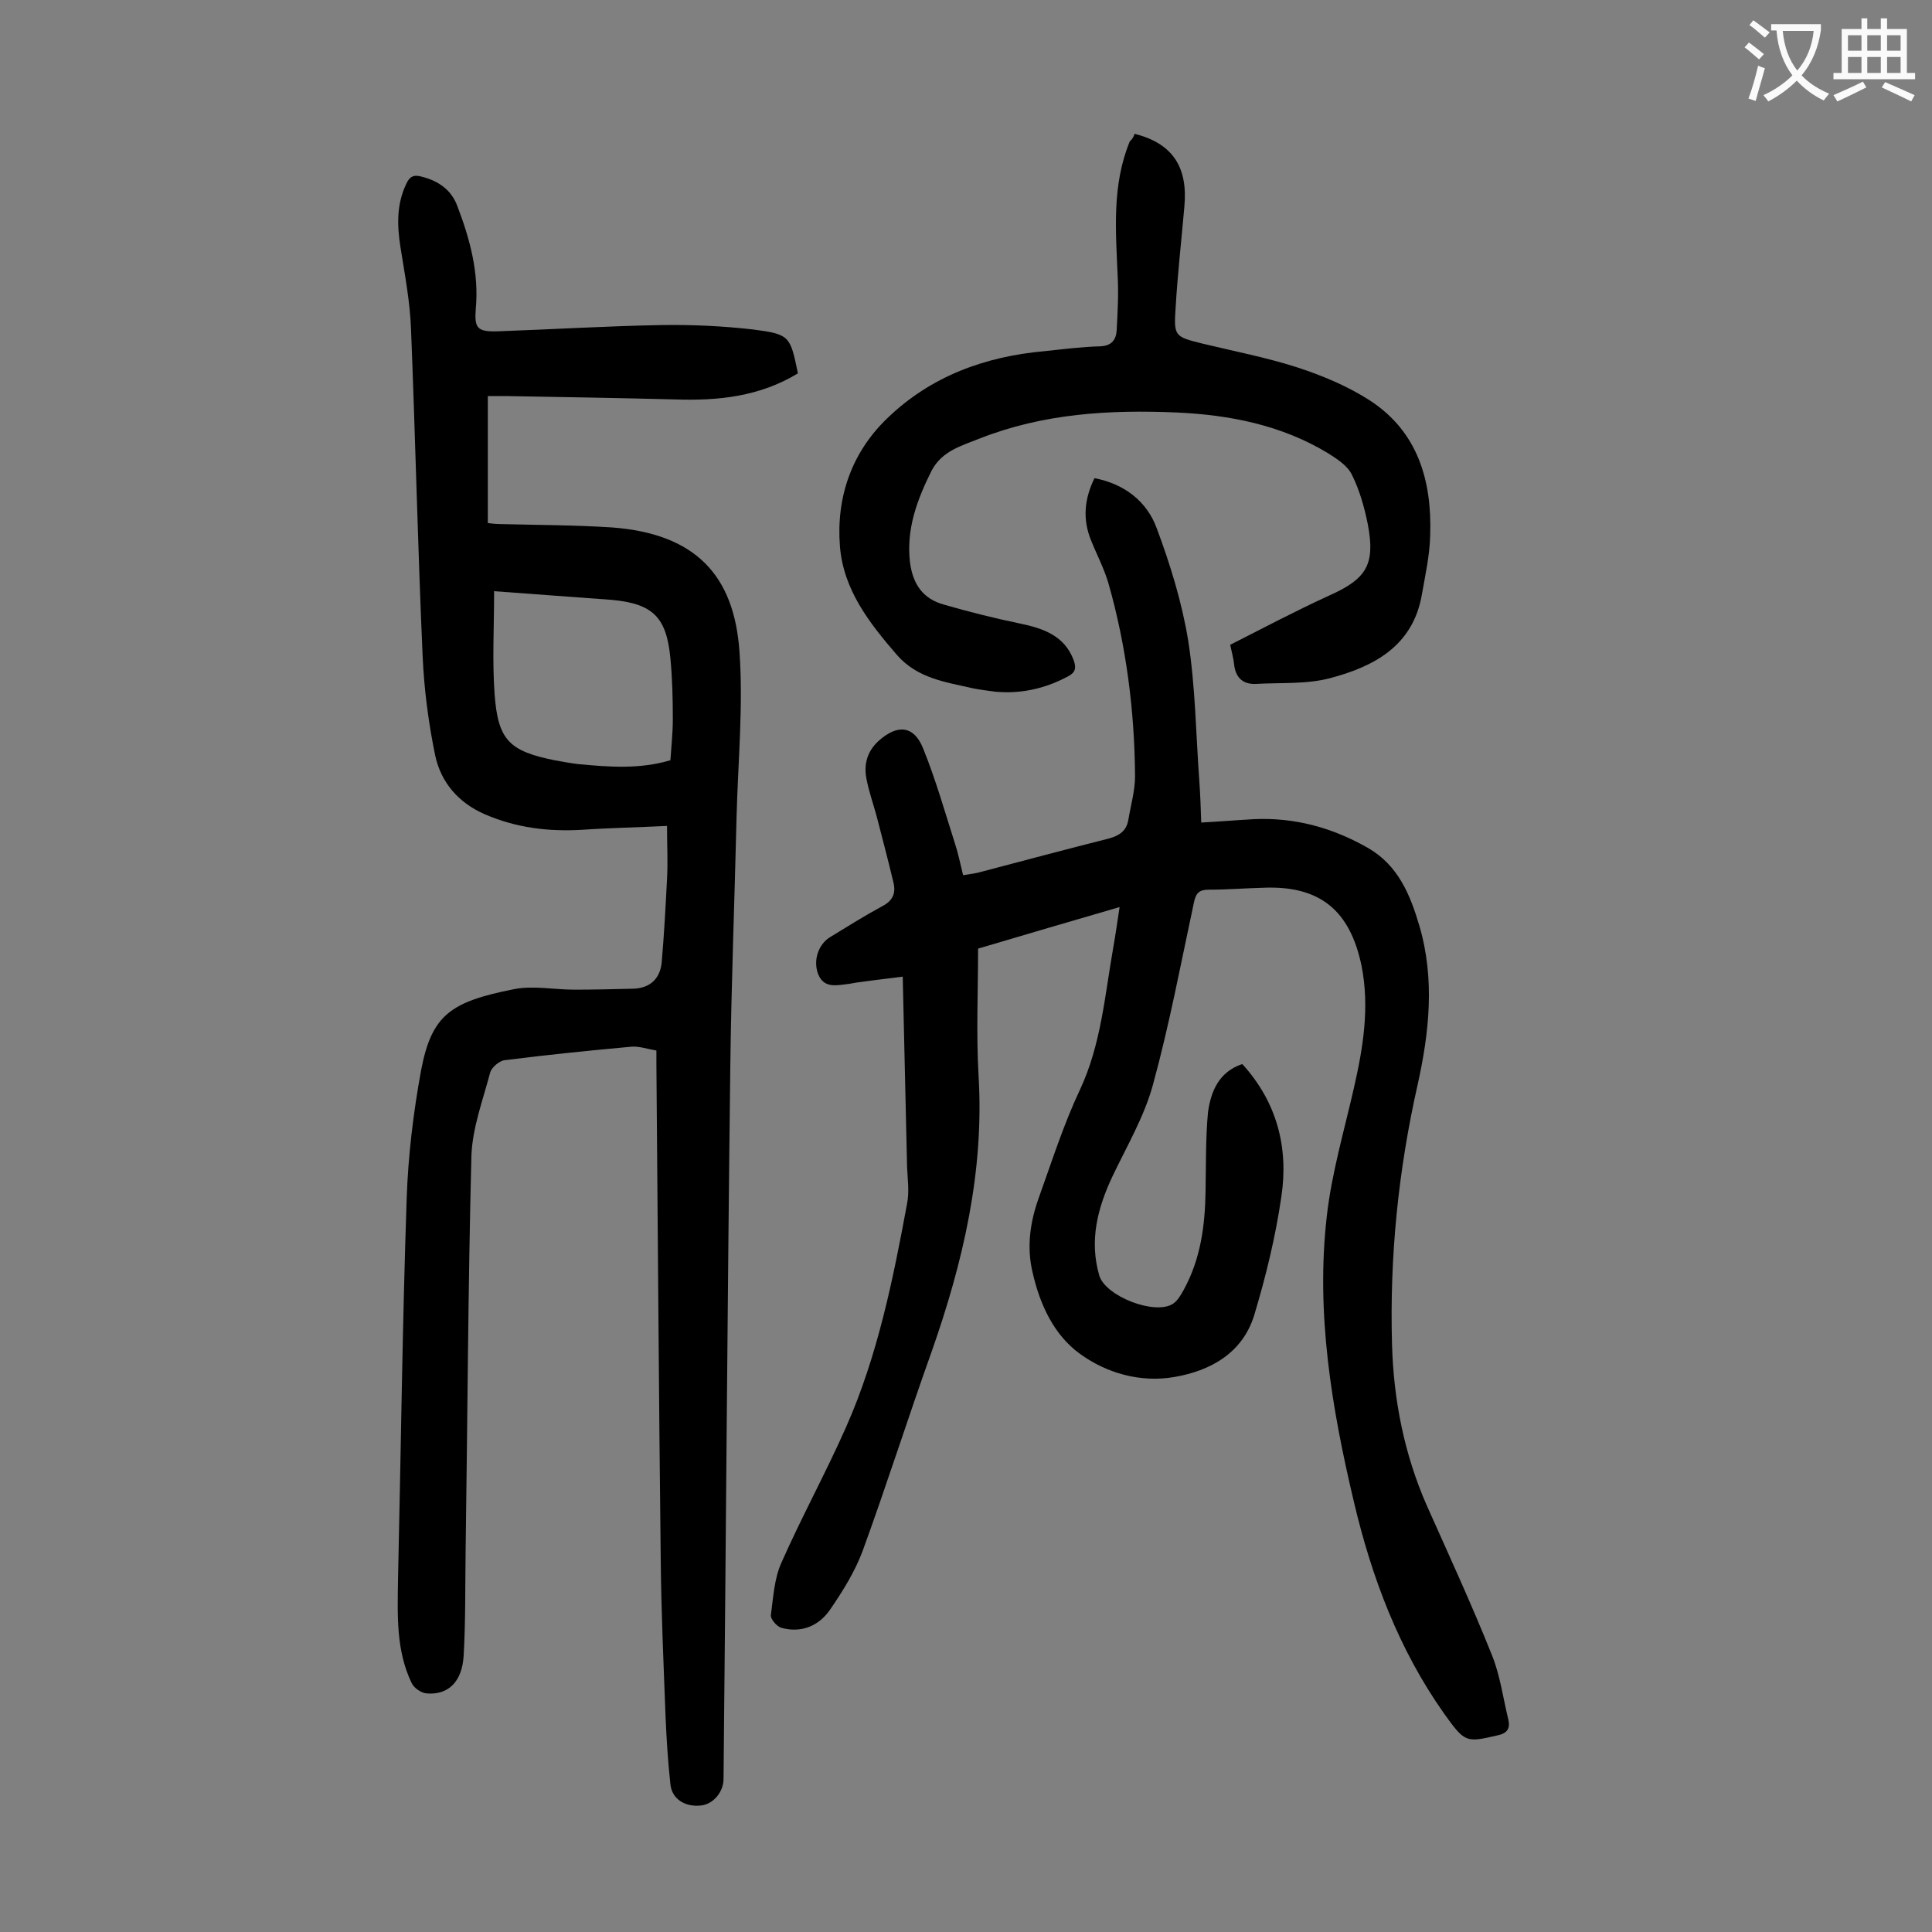
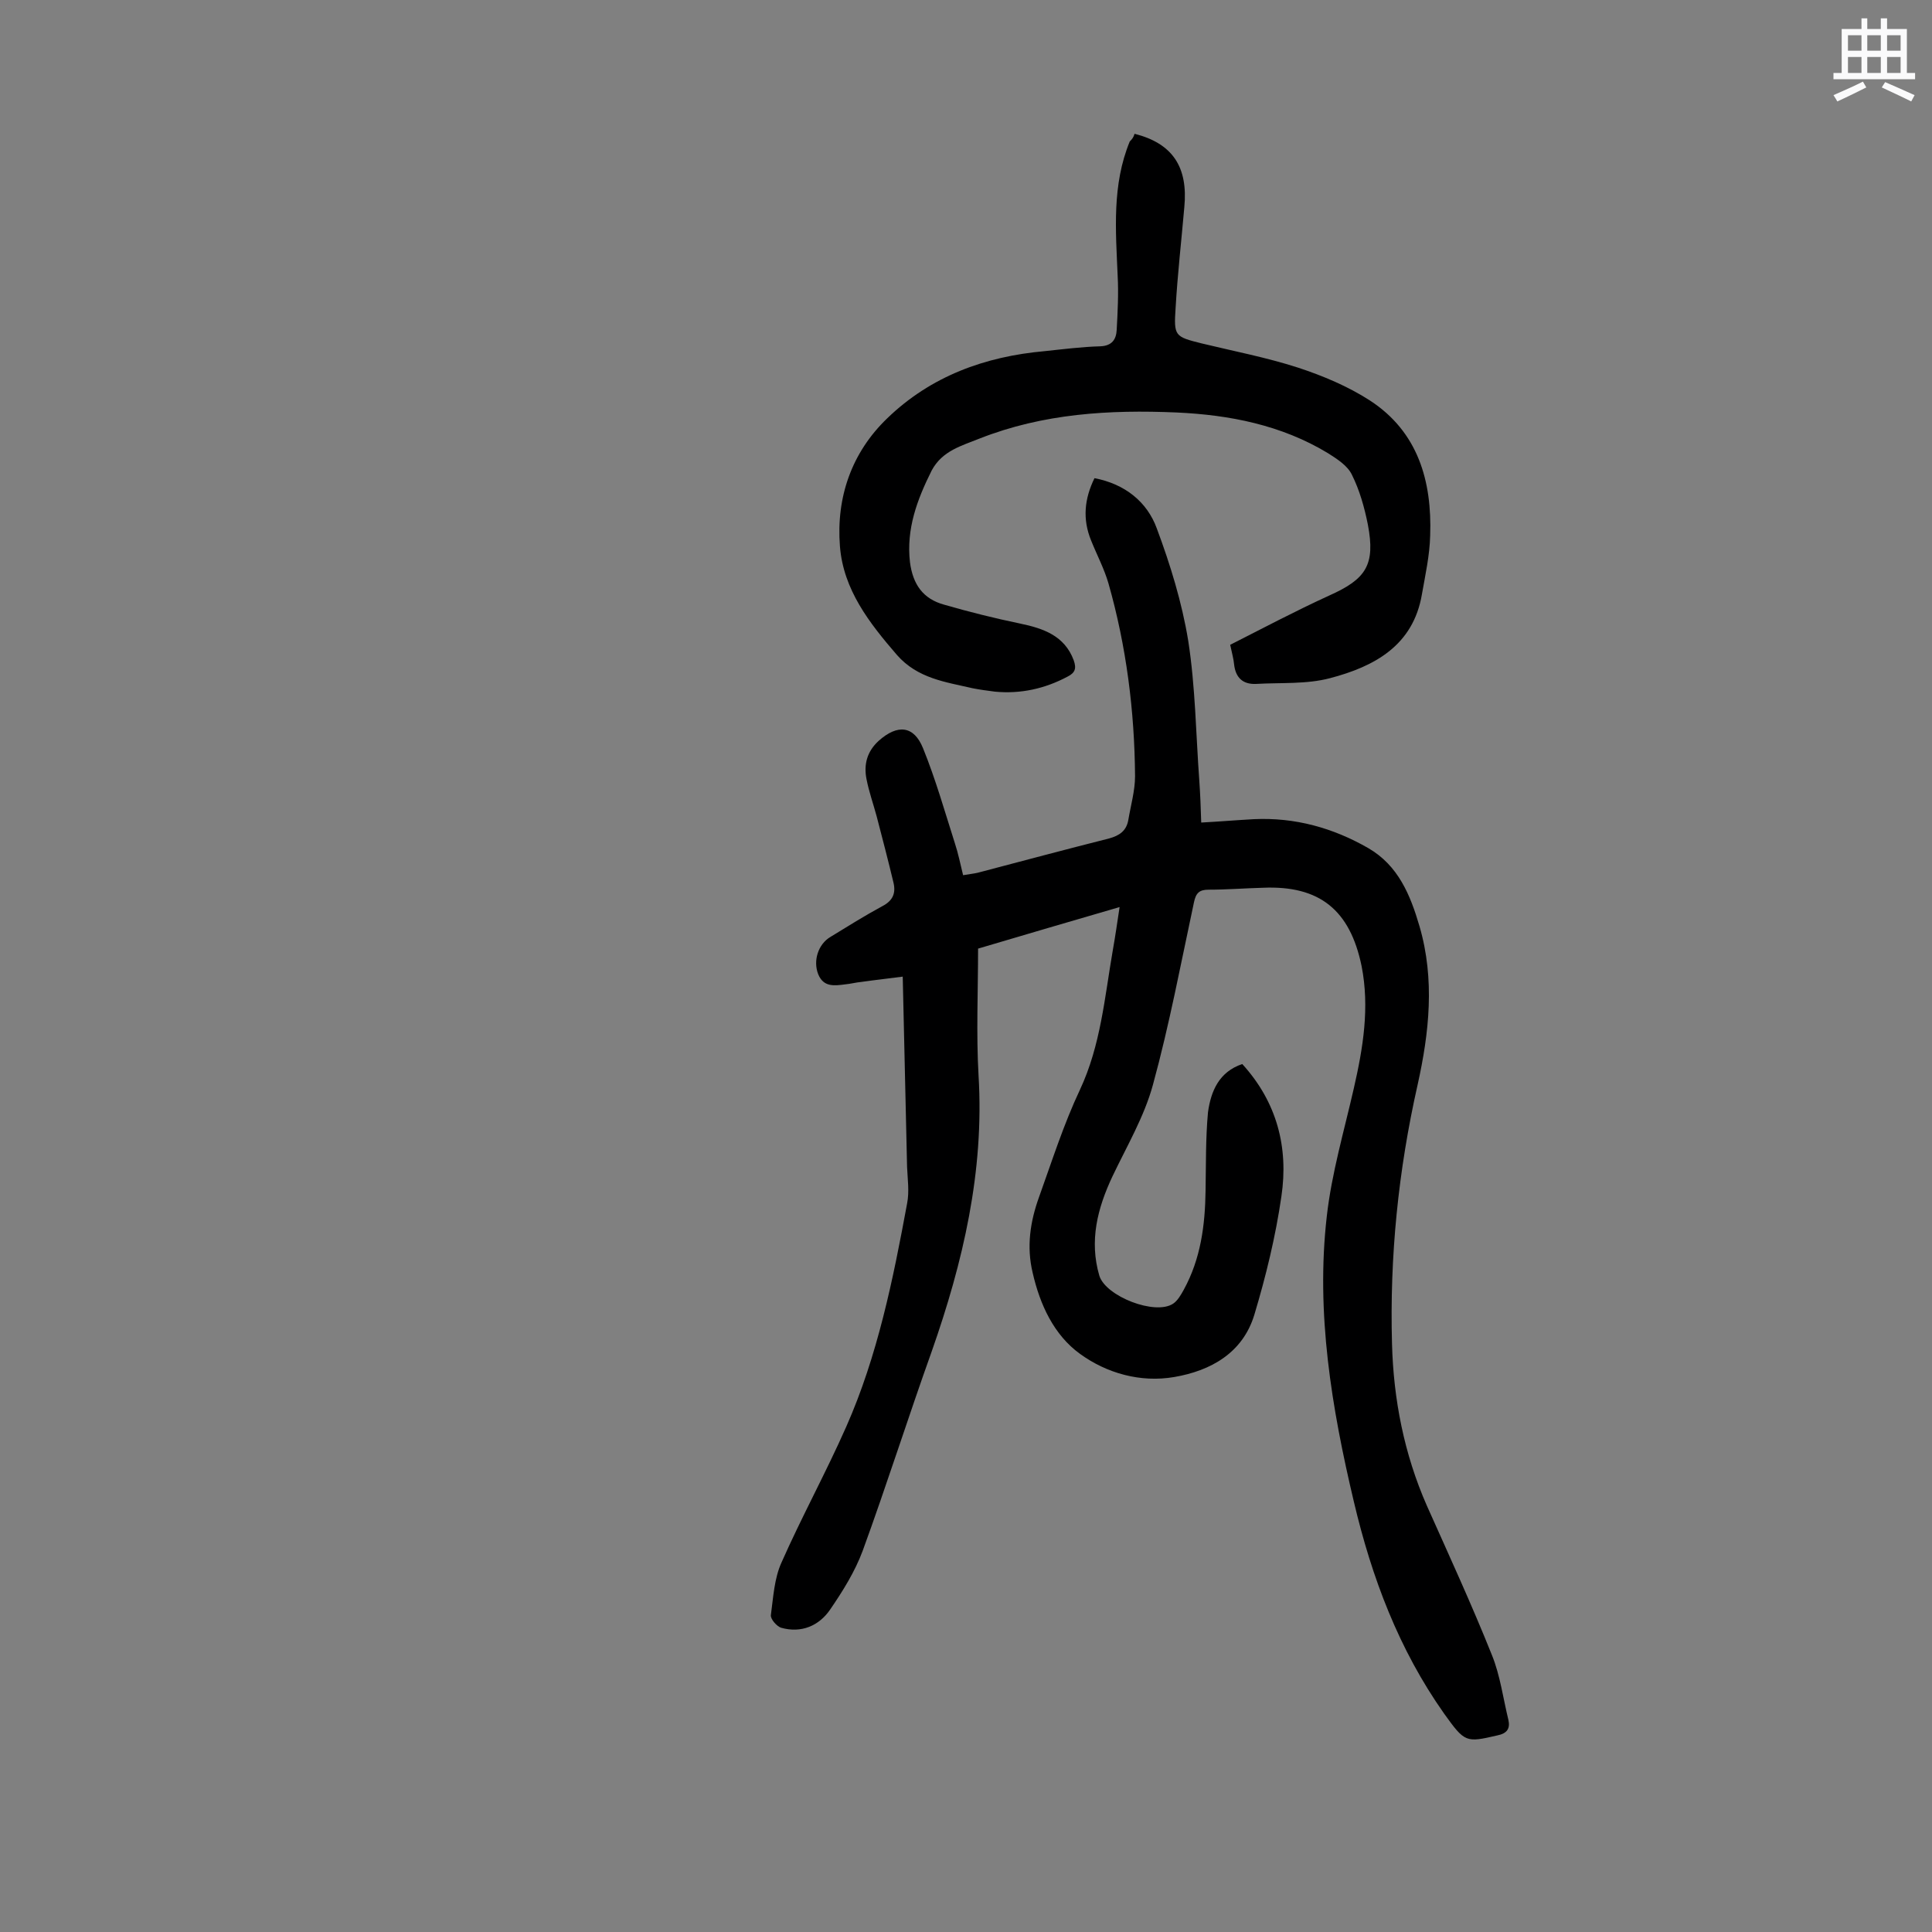
<svg xmlns="http://www.w3.org/2000/svg" enable-background="new 0 0 400 400" viewBox="0 0 400 400">
  <rect x="0" y="0" width="400" height="400" fill="#808080" stroke="none" />
  <g fill="#000001">
    <path d="m257.2 220.3c7.2 7.9 9.6 17.3 8.1 27.4-1.2 8.3-3.2 16.5-5.6 24.5-2.4 7.9-9 11.6-16.6 12.9-7 1.2-14-.8-19.5-4.8-5.4-3.9-8.3-10.2-9.8-16.8-1.3-5.4-.5-10.6 1.3-15.6 2.7-7.5 5.1-15.1 8.5-22.3 4.3-9.2 5.1-19.1 6.8-28.9.5-2.8.9-5.6 1.4-8.9-10 2.9-19.5 5.7-29.3 8.6 0 8.9-.4 17.6.1 26.3 1.2 19.8-3.2 38.6-9.7 57.1-4.9 13.7-9.3 27.6-14.3 41.3-1.6 4.3-4.1 8.3-6.7 12.1-2.3 3.4-6 5-10.2 3.8-.9-.3-2.2-1.8-2.1-2.6.5-3.7.7-7.6 2.2-10.9 4.2-9.5 9.2-18.6 13.4-28.1 6.5-14.7 9.7-30.5 12.6-46.2.5-2.5.1-5.1 0-7.6-.3-12.9-.6-25.9-.9-39.4-3 .4-5.8.7-8.6 1.1-1.1.1-2.2.4-3.3.5-2.3.3-4.5.6-5.6-2.1-1.1-2.8 0-6.2 2.5-7.7 3.6-2.2 7.1-4.4 10.8-6.4 2.1-1.1 2.8-2.6 2.3-4.8-1.1-4.6-2.3-9.2-3.5-13.8-.7-2.6-1.6-5.1-2.1-7.7-.6-3 .1-5.7 2.5-7.9 3.9-3.5 7.3-3.2 9.2 1.5 2.6 6.4 4.5 13.1 6.6 19.7.7 2.1 1.1 4.2 1.7 6.6 1.1-.2 2.1-.3 3-.5 9.1-2.4 18.1-4.8 27.2-7.1 2.2-.6 3.6-1.6 4-3.8.5-3 1.4-6.1 1.4-9.1-.1-13.5-1.8-26.9-5.5-39.9-.9-3.1-2.4-5.9-3.6-8.9-1.8-4.4-1.4-8.6.7-12.9 6.3 1.2 10.9 4.9 12.9 10.4 2.8 7.5 5.2 15.3 6.5 23.2 1.5 9.6 1.6 19.4 2.3 29 .2 2.8.3 5.5.4 8.7 3.7-.2 7.3-.5 10.9-.7 8.5-.4 16.4 1.8 23.7 6 6.2 3.6 8.7 9.7 10.6 16.2 3.2 11 2 22-.4 32.8-4 17.7-5.8 35.6-5.3 53.6.3 11.5 2.5 22.8 7.2 33.5 4.6 10.3 9.3 20.5 13.5 31 1.7 4.2 2.3 8.9 3.4 13.4.4 1.8-.3 2.8-2.3 3.2-6.5 1.5-6.7 1.5-11-4.5-9.4-13.3-15-28.2-18.7-43.9-4.6-19.4-7.9-39.1-5.6-59.1 1-8.9 3.6-17.7 5.6-26.5 1.9-8.3 3.3-16.7 1.6-25.3-2.4-11.6-8.7-16.7-20.4-16.2-3.8.1-7.5.4-11.3.4-1.9 0-2.6.7-3 2.6-2.7 12.6-5.1 25.4-8.5 37.8-1.8 6.6-5.4 12.7-8.4 19-3.1 6.6-4.8 13.3-2.7 20.5 1.3 4.3 11.6 8.3 15.3 5.8.9-.6 1.6-1.8 2.2-2.9 3.5-6.4 4.4-13.3 4.5-20.5.1-5.4 0-10.8.5-16.2.6-4.4 2.3-8.4 7.1-10z" />
-     <path d="m165.2 77.3c-7.9 4.8-16.5 5.7-25.3 5.4-11.7-.3-23.4-.5-35.1-.7-1.2 0-2.4 0-3.8 0v26.3c.9.1 1.7.2 2.5.2 7.7.2 15.5.2 23.2.7 17.3 1.3 25.3 9.9 26.4 25.7.8 11.3-.3 22.7-.6 34.1-.4 17.3-1.1 34.7-1.3 52-.6 49.1-.9 98.2-1.4 147.3 0 2.7-2.1 5.2-4.6 5.5-3.3.4-6.1-1.3-6.4-4.4-.5-4.6-.8-9.2-1-13.9-.4-10.8-.9-21.6-1-32.4-.4-34.3-.6-68.5-.9-102.8 0-.8 0-1.5 0-2.8-1.8-.3-3.5-.9-5.1-.8-8.8.8-17.6 1.7-26.3 2.8-1.1.1-2.7 1.5-3 2.5-1.5 5.7-3.7 11.5-3.9 17.3-.7 27.3-.8 54.6-1.2 81.9-.1 7.2 0 14.4-.4 21.5-.3 5.5-3.2 8.3-7.7 7.9-1.1-.1-2.6-1.1-3.1-2.2-3.2-6.7-2.9-13.9-2.8-21.1.6-26.4.9-52.8 1.8-79.2.3-8.9 1.4-17.9 3-26.6 2.2-11.4 6.1-14.1 19.2-16.7 4-.8 8.3.1 12.5.1 4.1 0 8.1-.1 12.2-.2 3.5-.1 5.6-2.1 5.9-5.5.5-5.7.8-11.4 1.1-17.2.2-3.5 0-7.1 0-11-5.9.3-11.8.4-17.6.8-7 .4-13.6-.4-20.1-3.2-5.5-2.4-9.1-6.6-10.3-12.2-1.4-6.8-2.3-13.7-2.6-20.6-1-22.5-1.5-45.1-2.4-67.6-.2-5.7-1.3-11.4-2.2-17.1-.7-4.5-.8-8.8 1.2-13 .7-1.6 1.6-2 3.3-1.5 3.5.9 6.1 2.8 7.3 6.1 2.6 6.8 4.5 13.8 3.8 21.3-.3 3.9.3 4.7 4.4 4.6 11.4-.4 22.7-1.1 34.1-1.3 6.3-.1 12.6.2 18.8.9 7.8 1 7.8 1.4 9.4 9.1zm-62.9 45.1c0 7.5-.4 14.4.1 21.3.7 9.5 3 11.8 12.4 13.7 1.6.3 3.3.6 4.9.8 6.4.6 12.7 1.1 19.1-.8.2-3 .5-5.7.5-8.5 0-4.2-.1-8.4-.5-12.6-.8-8.5-3.6-11.3-12.1-12.1-8.1-.6-16.3-1.2-24.4-1.8z" />
    <path d="m234.9 27.7c7.9 2 11.1 6.9 10.3 15.2-.6 6.9-1.4 13.9-1.8 20.8-.4 5.9-.2 6 5.4 7.4 6.6 1.6 13.4 2.9 19.9 5 5.2 1.7 10.4 3.9 14.9 6.8 10 6.5 12.9 16.7 12.5 28-.1 4.1-1 8.1-1.7 12.1-1.8 10.7-9.9 15-19 17.4-4.9 1.3-10.2.9-15.4 1.2-2.7.1-4.2-1.3-4.5-4.1-.1-1.1-.4-2.1-.8-4 6.7-3.4 13.5-7 20.5-10.2 7.6-3.4 9.6-6.3 8-14.7-.7-3.5-1.7-7.1-3.3-10.3-.9-1.9-3.1-3.3-5-4.5-9.6-5.8-20.3-7.9-31.3-8.4-13.9-.6-27.6.2-40.8 5.4-3.7 1.5-7.7 2.5-9.9 6.6-3 6-5.3 12.1-4.5 19 .6 4.6 2.7 7.6 7.1 8.8 5.2 1.5 10.4 2.8 15.7 3.9 4.8 1 9.2 2.5 11.1 7.6.6 1.7.3 2.6-1.3 3.4-4.7 2.5-9.7 3.6-15 3.1-1.5-.2-3.1-.4-4.6-.7-5.6-1.3-11.4-2-15.7-6.9-5.7-6.6-11.1-13.5-11.8-22.5-.8-10.1 2.4-19.4 9.8-26.5 9-8.7 20.2-12.8 32.6-13.9 3.8-.4 7.7-.9 11.5-1 2.4-.1 3.3-1.4 3.4-3.4.2-3.7.4-7.5.2-11.2-.4-9.4-1.2-18.8 2.5-27.8.5-.5.8-.9 1-1.6z" />
  </g>
-   <path d="m362.1 8.8c1.1.8 2.1 1.6 3.1 2.4l-1 1.1c-1.3-1.1-2.3-2-3-2.5zm1.9 4.8c.5.2.9.4 1.4.5-.6 2.3-1.3 4.5-1.9 6.8l-1.5-.5c.8-2.1 1.4-4.3 2-6.8zm-1-9.4c1.3.9 2.4 1.8 3.4 2.5l-1 1.1c-1.4-1.2-2.4-2.1-3.2-2.6zm3.7 2.2v-1.4h10.3v1.2c-.5 3.6-1.8 6.8-4 9.4 1.5 1.6 3.4 2.8 5.7 3.8-.3.4-.7.8-1.1 1.4-2.3-1.1-4.1-2.5-5.6-4.1-1.6 1.6-3.6 3.1-5.9 4.3-.3-.5-.7-.9-1-1.3 2.4-1.1 4.4-2.5 6-4.1-1.9-2.5-3-5.6-3.3-9.3h-1.1zm8.8 0h-6.4c.3 3.3 1.3 6 3 8.2 2-2.3 3.1-5.1 3.4-8.2z" fill="#fafafb" />
  <path d="m385.3 3.8h1.3v2.2h2.8v-2.2h1.3v2.2h4.1v9.1h1.7v1.3h-16.9v-1.3h1.7v-9.1h4.1v-2.2zm.4 13.1.7 1.2c-1.8.9-3.8 1.9-6 2.9-.2-.4-.5-.8-.8-1.3 2.3-1 4.3-1.9 6.1-2.8zm-3.1-6.4h2.8v-3.2h-2.8zm0 4.6h2.8v-3.3h-2.8zm4-4.6h2.8v-3.2h-2.8zm0 4.6h2.8v-3.3h-2.8zm3.7 1.9c2.1.9 4.1 1.8 6.1 2.7l-.7 1.3c-2.2-1.1-4.2-2-6.1-2.9zm3.2-9.7h-2.8v3.2h2.8zm-2.8 7.8h2.8v-3.3h-2.8z" fill="#fafafb" />
</svg>